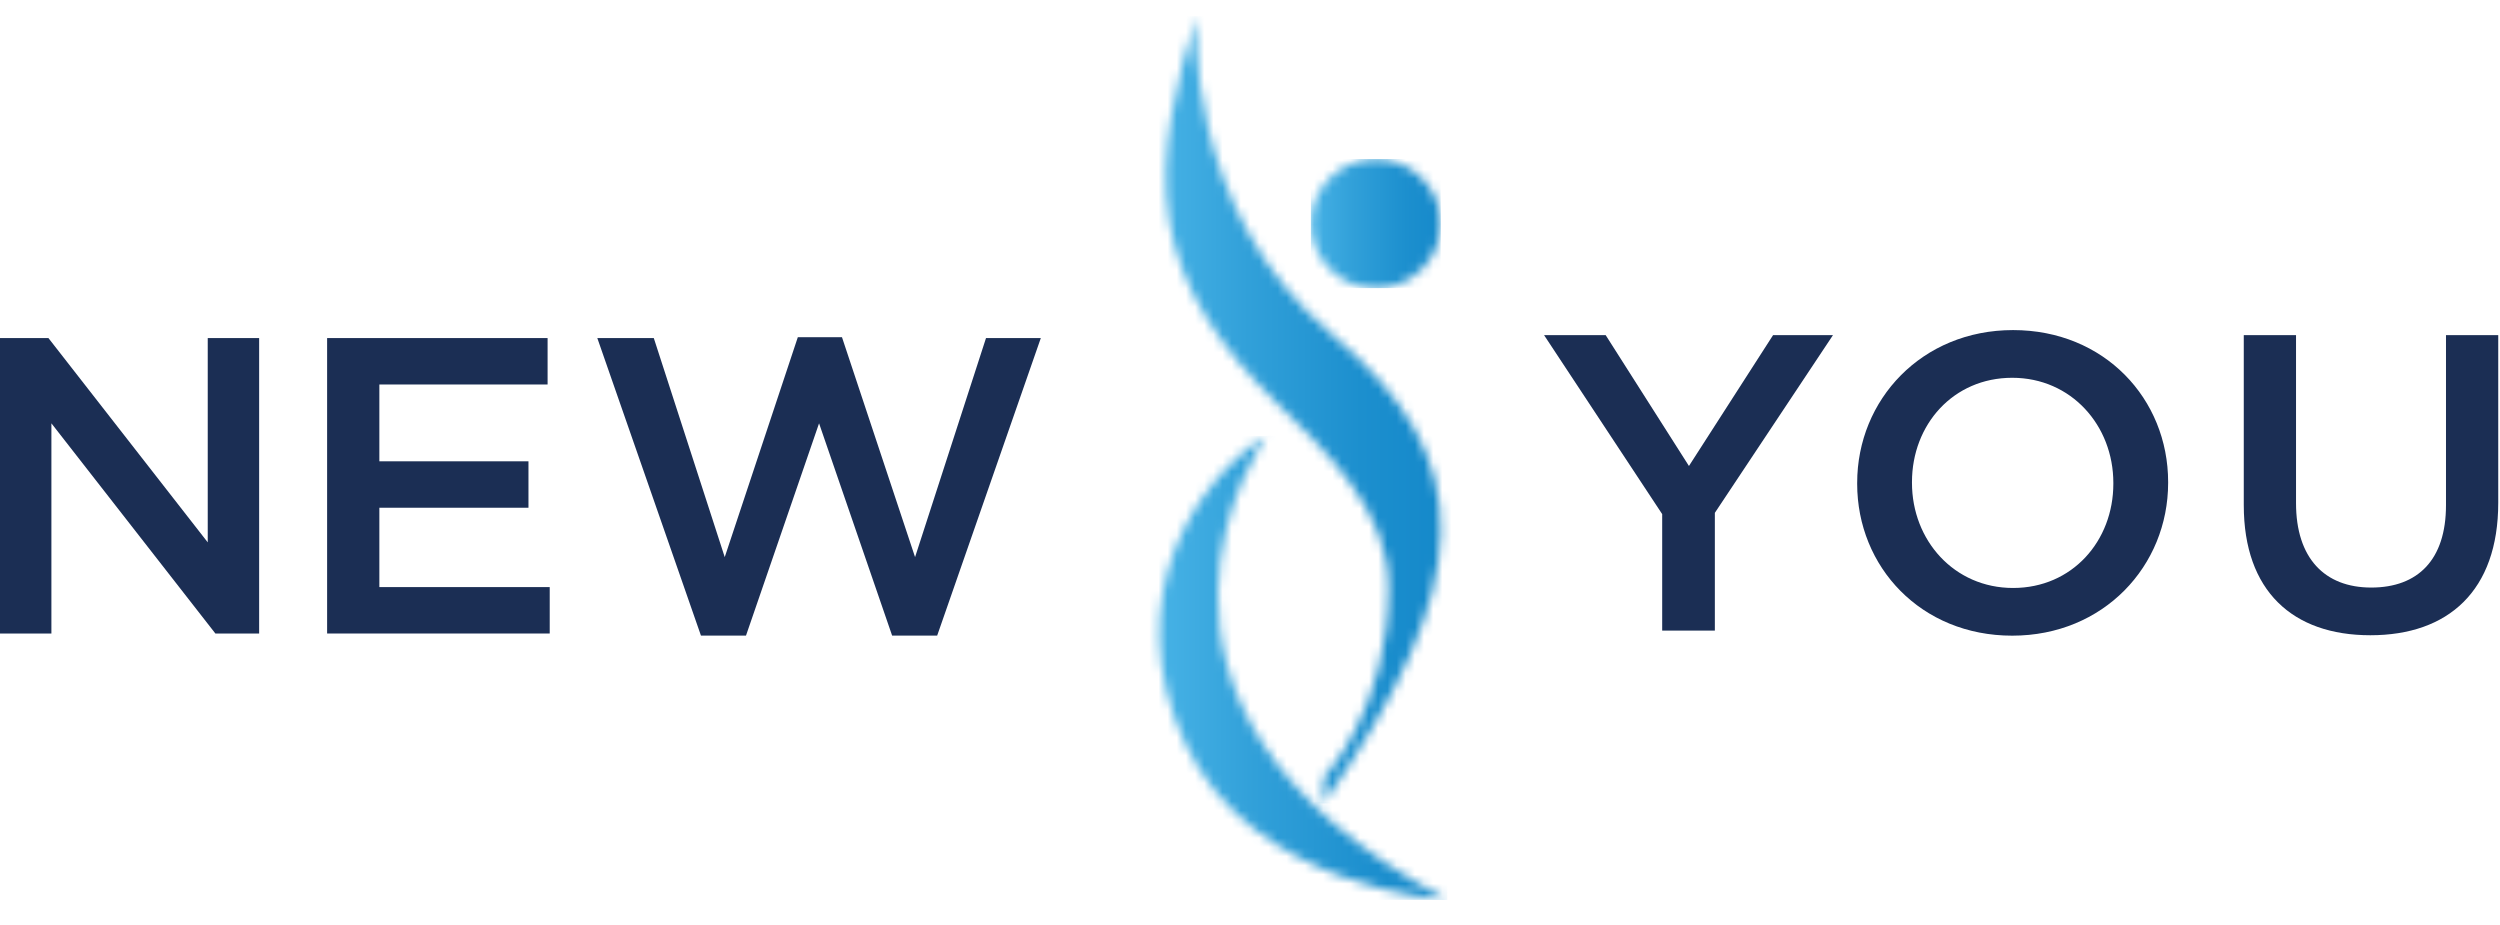
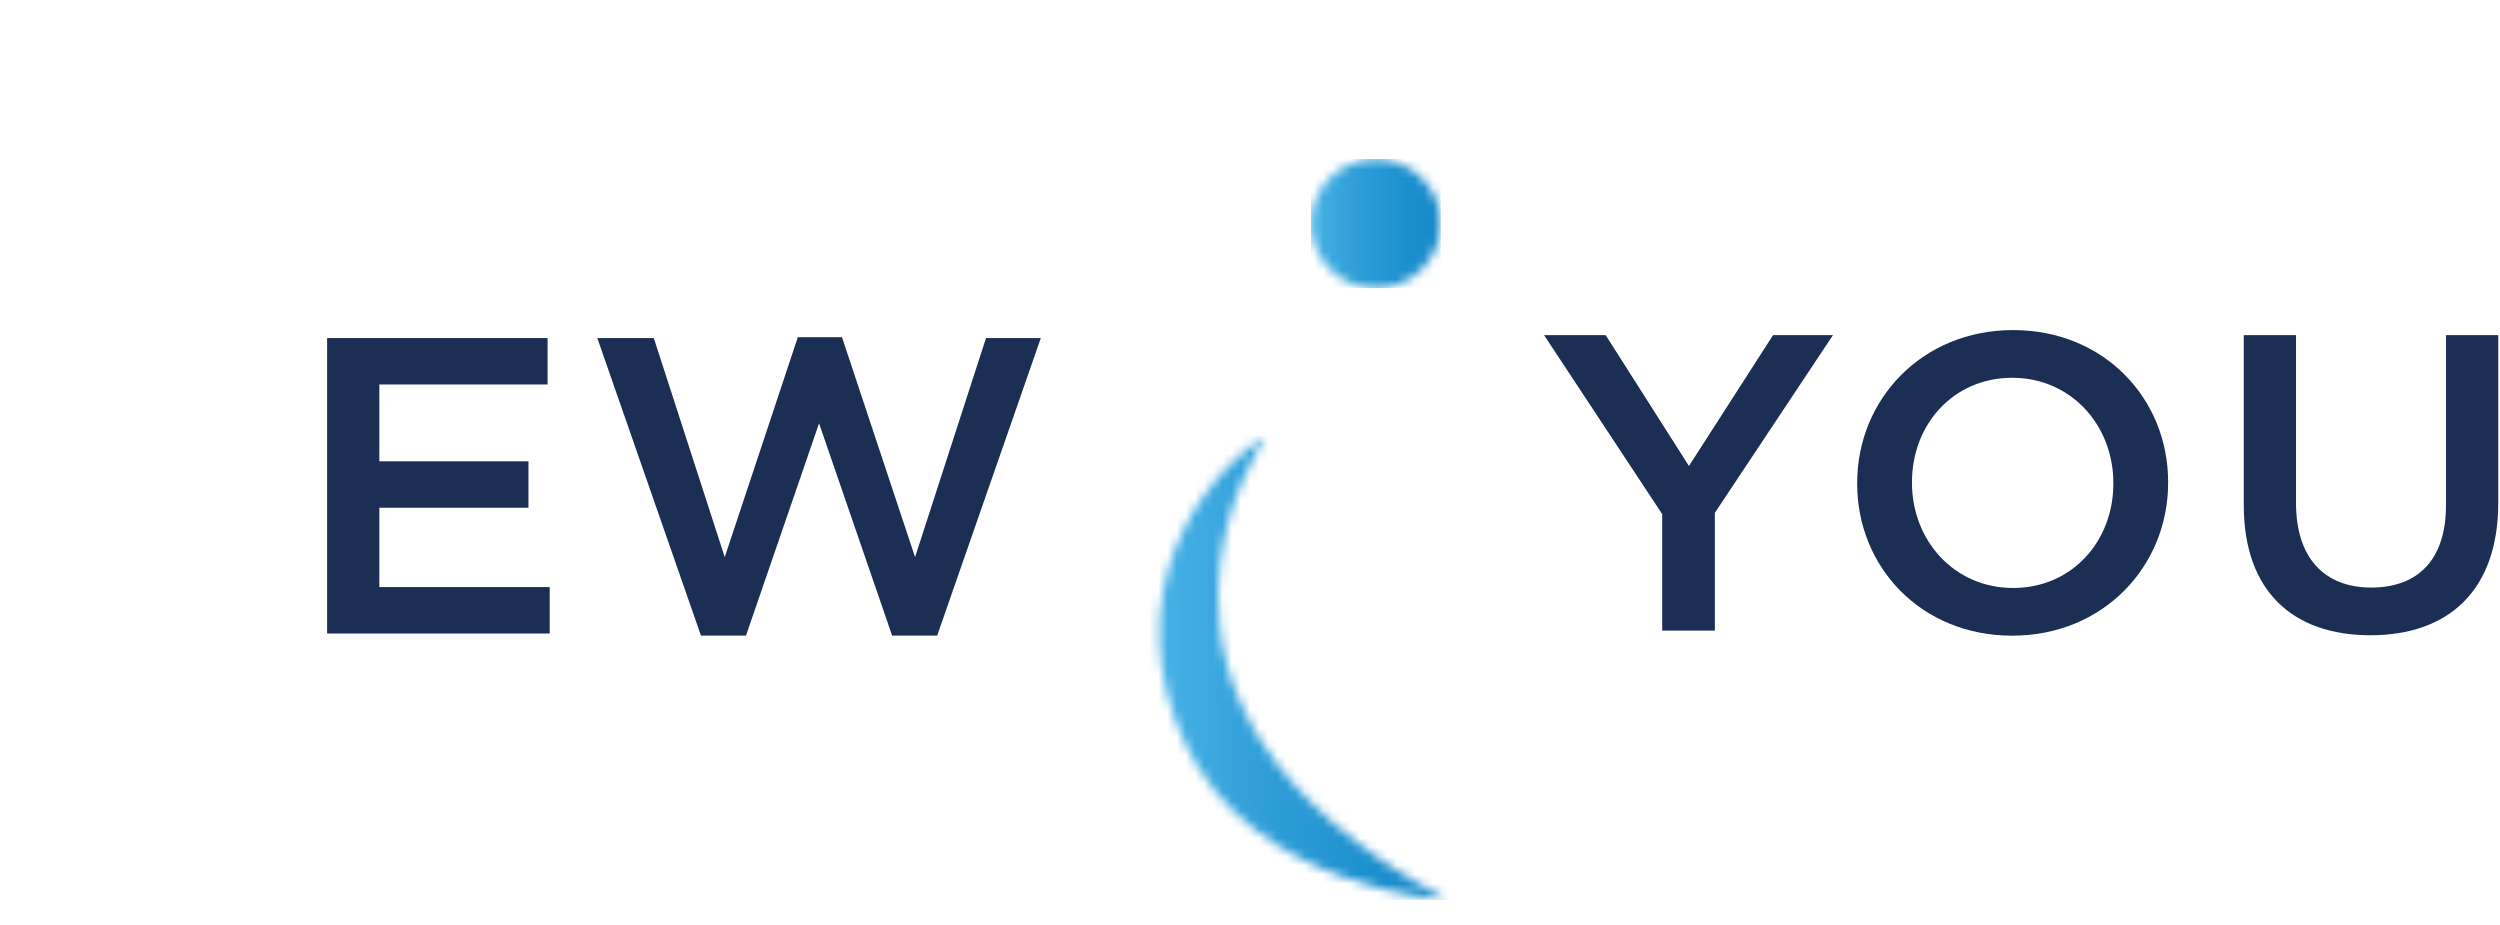
<svg xmlns="http://www.w3.org/2000/svg" width="273" height="101" viewBox="0 0 273 101" fill="none">
-   <path d="M0 36.917H5.289L22.685 59.225V36.917H28.298V69.179H23.52L5.613 46.227V69.179H0V36.917Z" fill="#1B2E54" />
  <path d="M35.721 36.917H59.797V41.986H41.426V50.375H57.709V55.445H41.426V64.11H60.029V69.179H35.721V36.917Z" fill="#1B2E54" />
  <path d="M65.224 36.917H71.394L79.141 60.837L87.121 36.825H91.945L99.925 60.837L107.672 36.917H113.657L102.338 69.41H97.421L89.441 46.227L81.462 69.41H76.545L65.226 36.917H65.224Z" fill="#1B2E54" />
  <path d="M181.511 56.141L168.614 36.599H175.341L184.433 50.886L193.618 36.599H200.159L187.262 56.002V68.861H181.511V56.141Z" fill="#1B2E54" />
  <path d="M202.804 52.822V52.73C202.804 43.651 209.855 36.045 219.828 36.045C229.801 36.045 236.76 43.558 236.76 52.637V52.73C236.76 61.81 229.709 69.415 219.735 69.415C209.761 69.415 202.803 61.902 202.803 52.822H202.804ZM230.777 52.822V52.73C230.777 46.462 226.184 41.254 219.736 41.254C213.288 41.254 208.788 46.369 208.788 52.637V52.73C208.788 58.998 213.381 64.206 219.829 64.206C226.277 64.206 230.777 59.091 230.777 52.822H230.777Z" fill="#1B2E54" />
  <path d="M245.02 55.174V36.6H250.726V54.943C250.726 60.934 253.835 64.161 258.937 64.161C264.04 64.161 267.102 61.12 267.102 55.174V36.6H272.808V54.898C272.808 64.53 267.334 69.369 258.845 69.369C250.356 69.369 245.021 64.53 245.021 55.174H245.02Z" fill="#1B2E54" />
  <mask id="mask0_456_38" style="mask-type:luminance" maskUnits="userSpaceOnUse" x="143" y="17" width="15" height="15">
    <path d="M143.149 24.415C143.149 28.285 146.291 31.428 150.18 31.461H150.303C154.191 31.428 157.334 28.286 157.334 24.415C157.334 20.543 154.158 17.368 150.242 17.368C146.325 17.368 143.149 20.523 143.149 24.415Z" fill="white" />
  </mask>
  <g mask="url(#mask0_456_38)">
    <path d="M157.333 17.369H143.149V31.461H157.333V17.369Z" fill="url(#paint0_linear_456_38)" />
  </g>
  <mask id="mask1_456_38" style="mask-type:luminance" maskUnits="userSpaceOnUse" x="127" y="1" width="31" height="87">
-     <path d="M127.658 24.08C128.918 31.895 133.645 38.334 139.191 43.779C144.801 49.288 151.617 55.651 151.635 64.111C151.662 77.492 144.543 84.894 144.543 84.894V87.741C161.261 63.542 161.637 50.162 145.411 36.497C129.185 22.831 130.635 1.765 130.635 1.765C128.486 8.922 126.447 16.566 127.658 24.08Z" fill="white" />
-   </mask>
+     </mask>
  <g mask="url(#mask1_456_38)">
    <path d="M161.637 1.766H126.447V87.742H161.637V1.766Z" fill="url(#paint1_linear_456_38)" />
  </g>
  <mask id="mask2_456_38" style="mask-type:luminance" maskUnits="userSpaceOnUse" x="126" y="47" width="33" height="52">
    <path d="M129.414 81.194C136.889 97.136 158.043 98.275 158.043 98.275C117.641 76.638 138.272 47.601 138.272 47.601C130.821 52.155 121.938 65.251 129.414 81.194Z" fill="white" />
  </mask>
  <g mask="url(#mask2_456_38)">
-     <path d="M158.045 47.601H117.643V98.275H158.045V47.601Z" fill="url(#paint2_linear_456_38)" />
+     <path d="M158.045 47.601H117.643V98.275H158.045V47.601" fill="url(#paint2_linear_456_38)" />
  </g>
  <defs>
    <linearGradient id="paint0_linear_456_38" x1="143.322" y1="24.66" x2="157.541" y2="24.66" gradientUnits="userSpaceOnUse">
      <stop stop-color="#45B1E5" />
      <stop offset="0.31" stop-color="#31A0D9" />
      <stop offset="0.72" stop-color="#1C8FCE" />
      <stop offset="1" stop-color="#1589CA" />
    </linearGradient>
    <linearGradient id="paint1_linear_456_38" x1="127.034" y1="44.296" x2="157.001" y2="44.296" gradientUnits="userSpaceOnUse">
      <stop stop-color="#45B1E5" />
      <stop offset="0.31" stop-color="#31A0D9" />
      <stop offset="0.72" stop-color="#1C8FCE" />
      <stop offset="1" stop-color="#1589CA" />
    </linearGradient>
    <linearGradient id="paint2_linear_456_38" x1="127.3" y1="73.853" x2="158.679" y2="73.853" gradientUnits="userSpaceOnUse">
      <stop stop-color="#45B1E5" />
      <stop offset="0.31" stop-color="#31A0D9" />
      <stop offset="0.72" stop-color="#1C8FCE" />
      <stop offset="1" stop-color="#1589CA" />
    </linearGradient>
  </defs>
</svg>